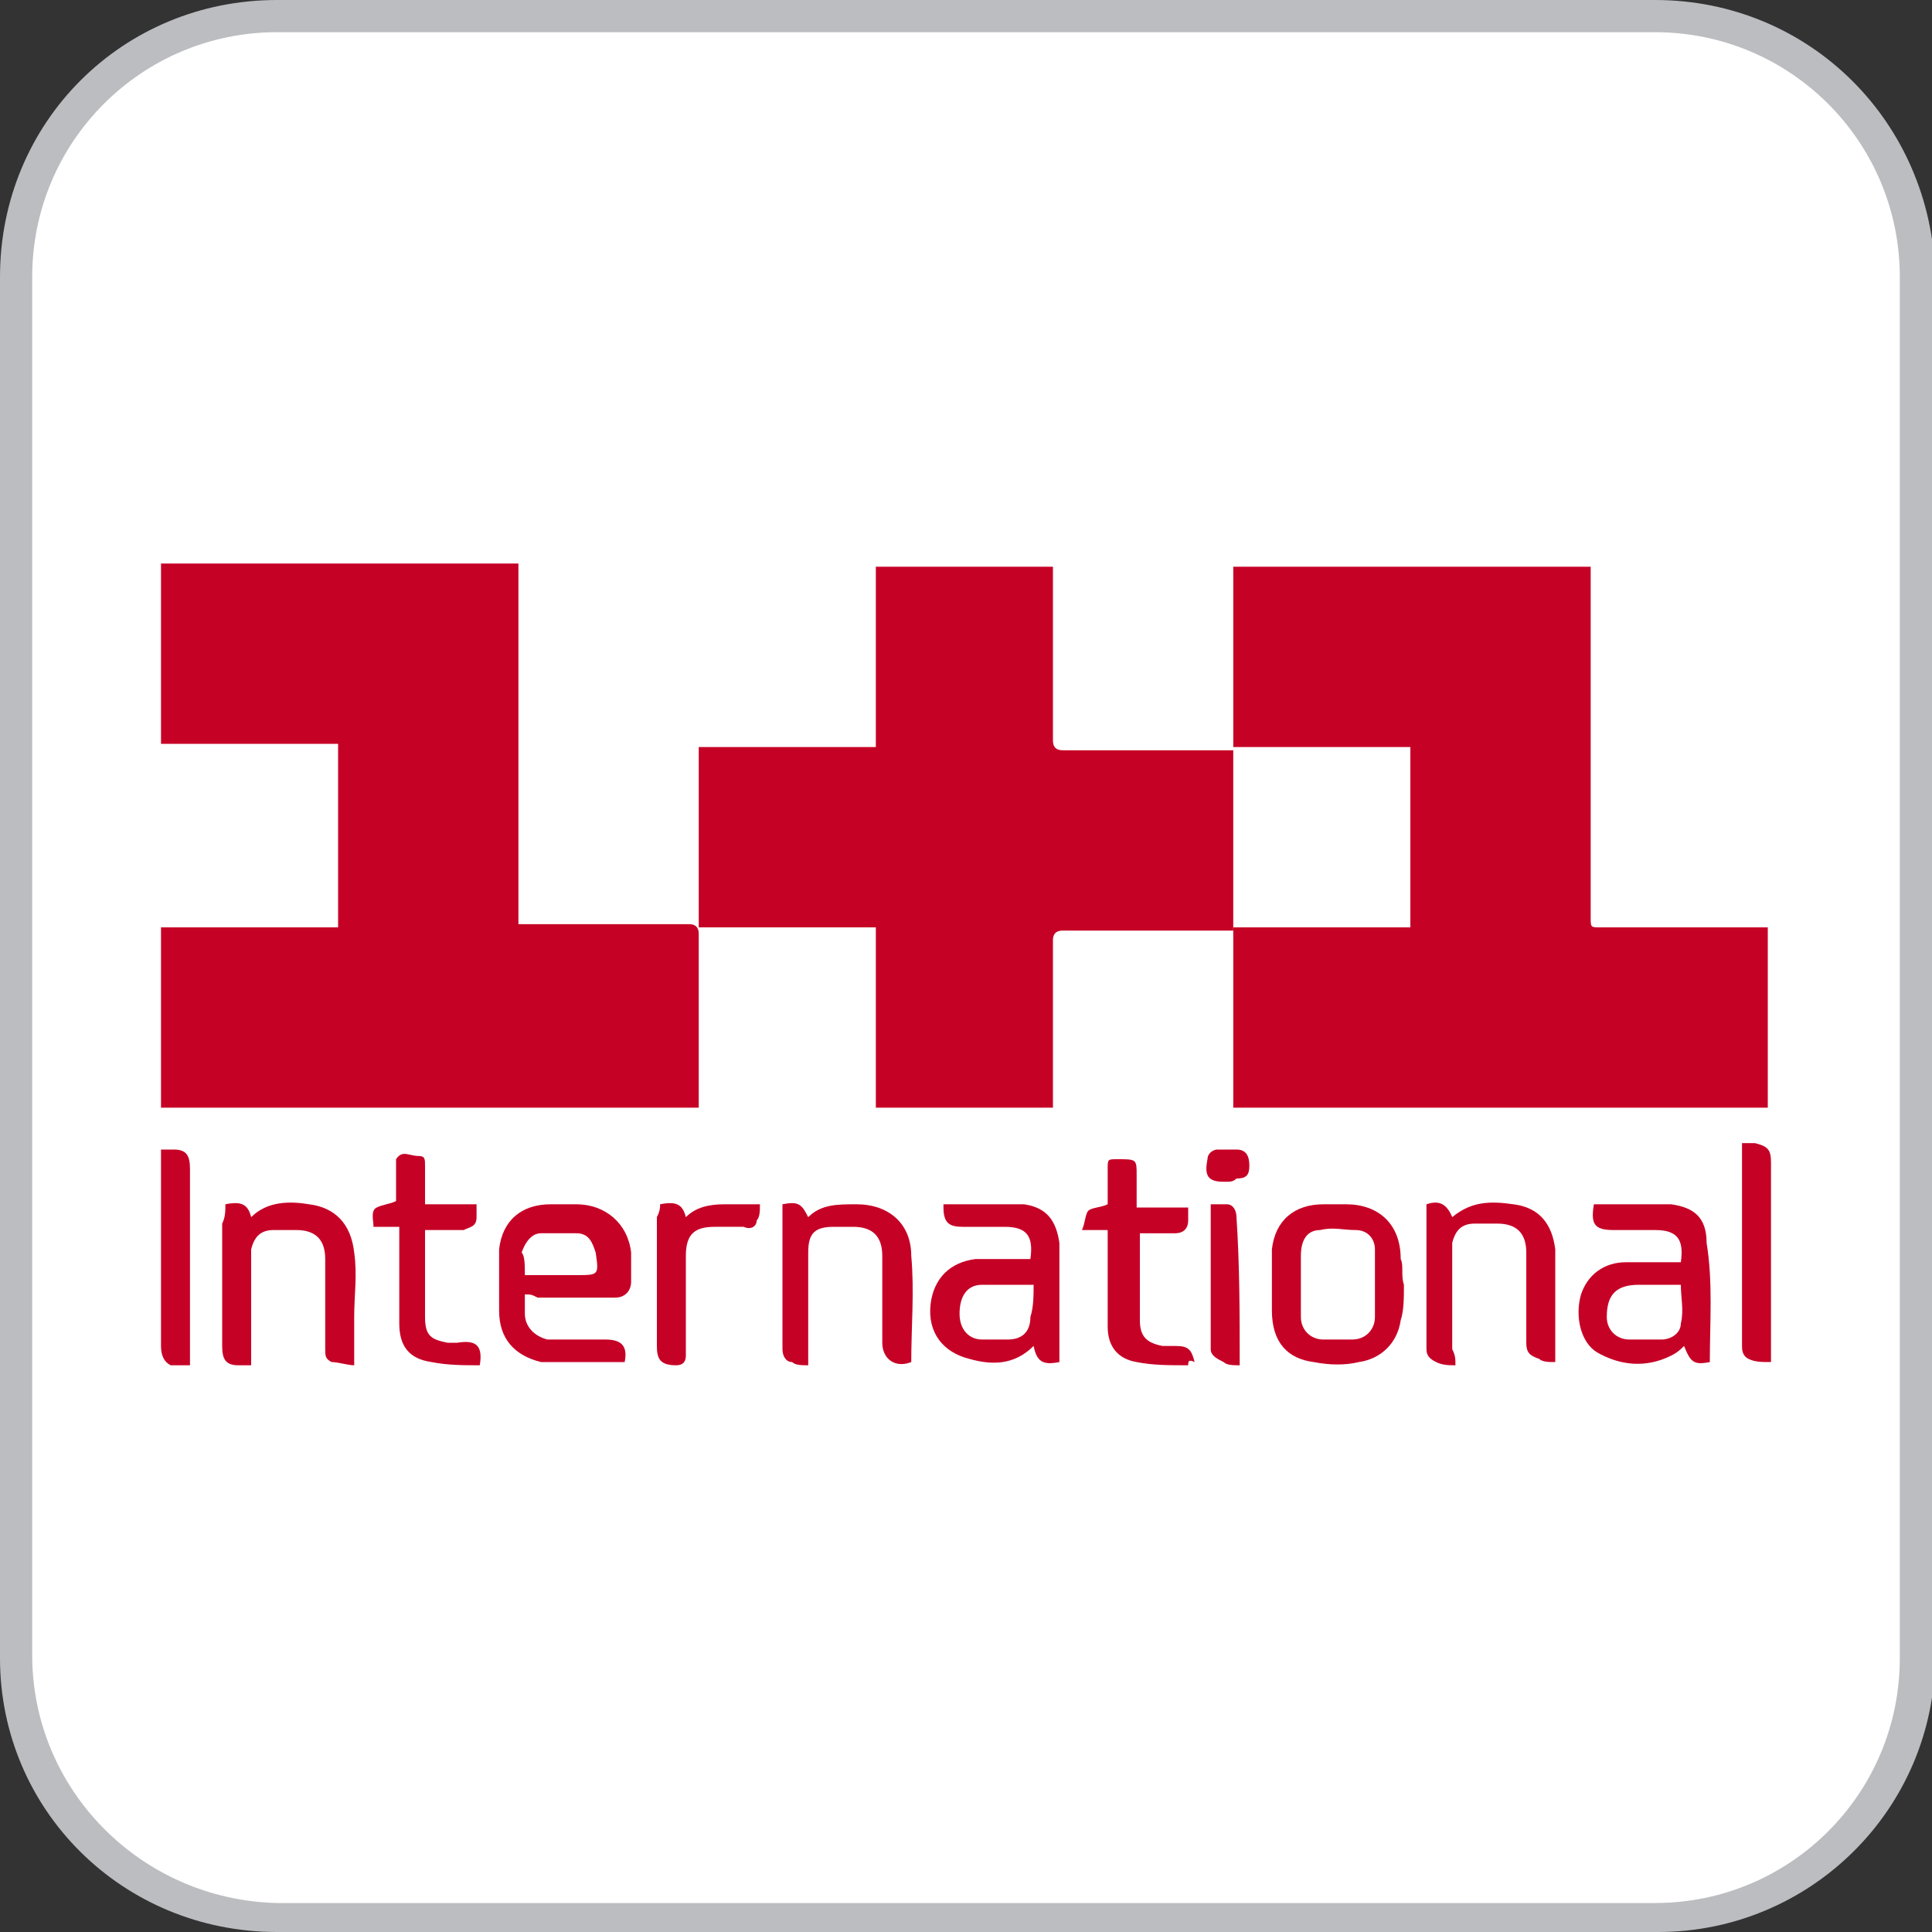
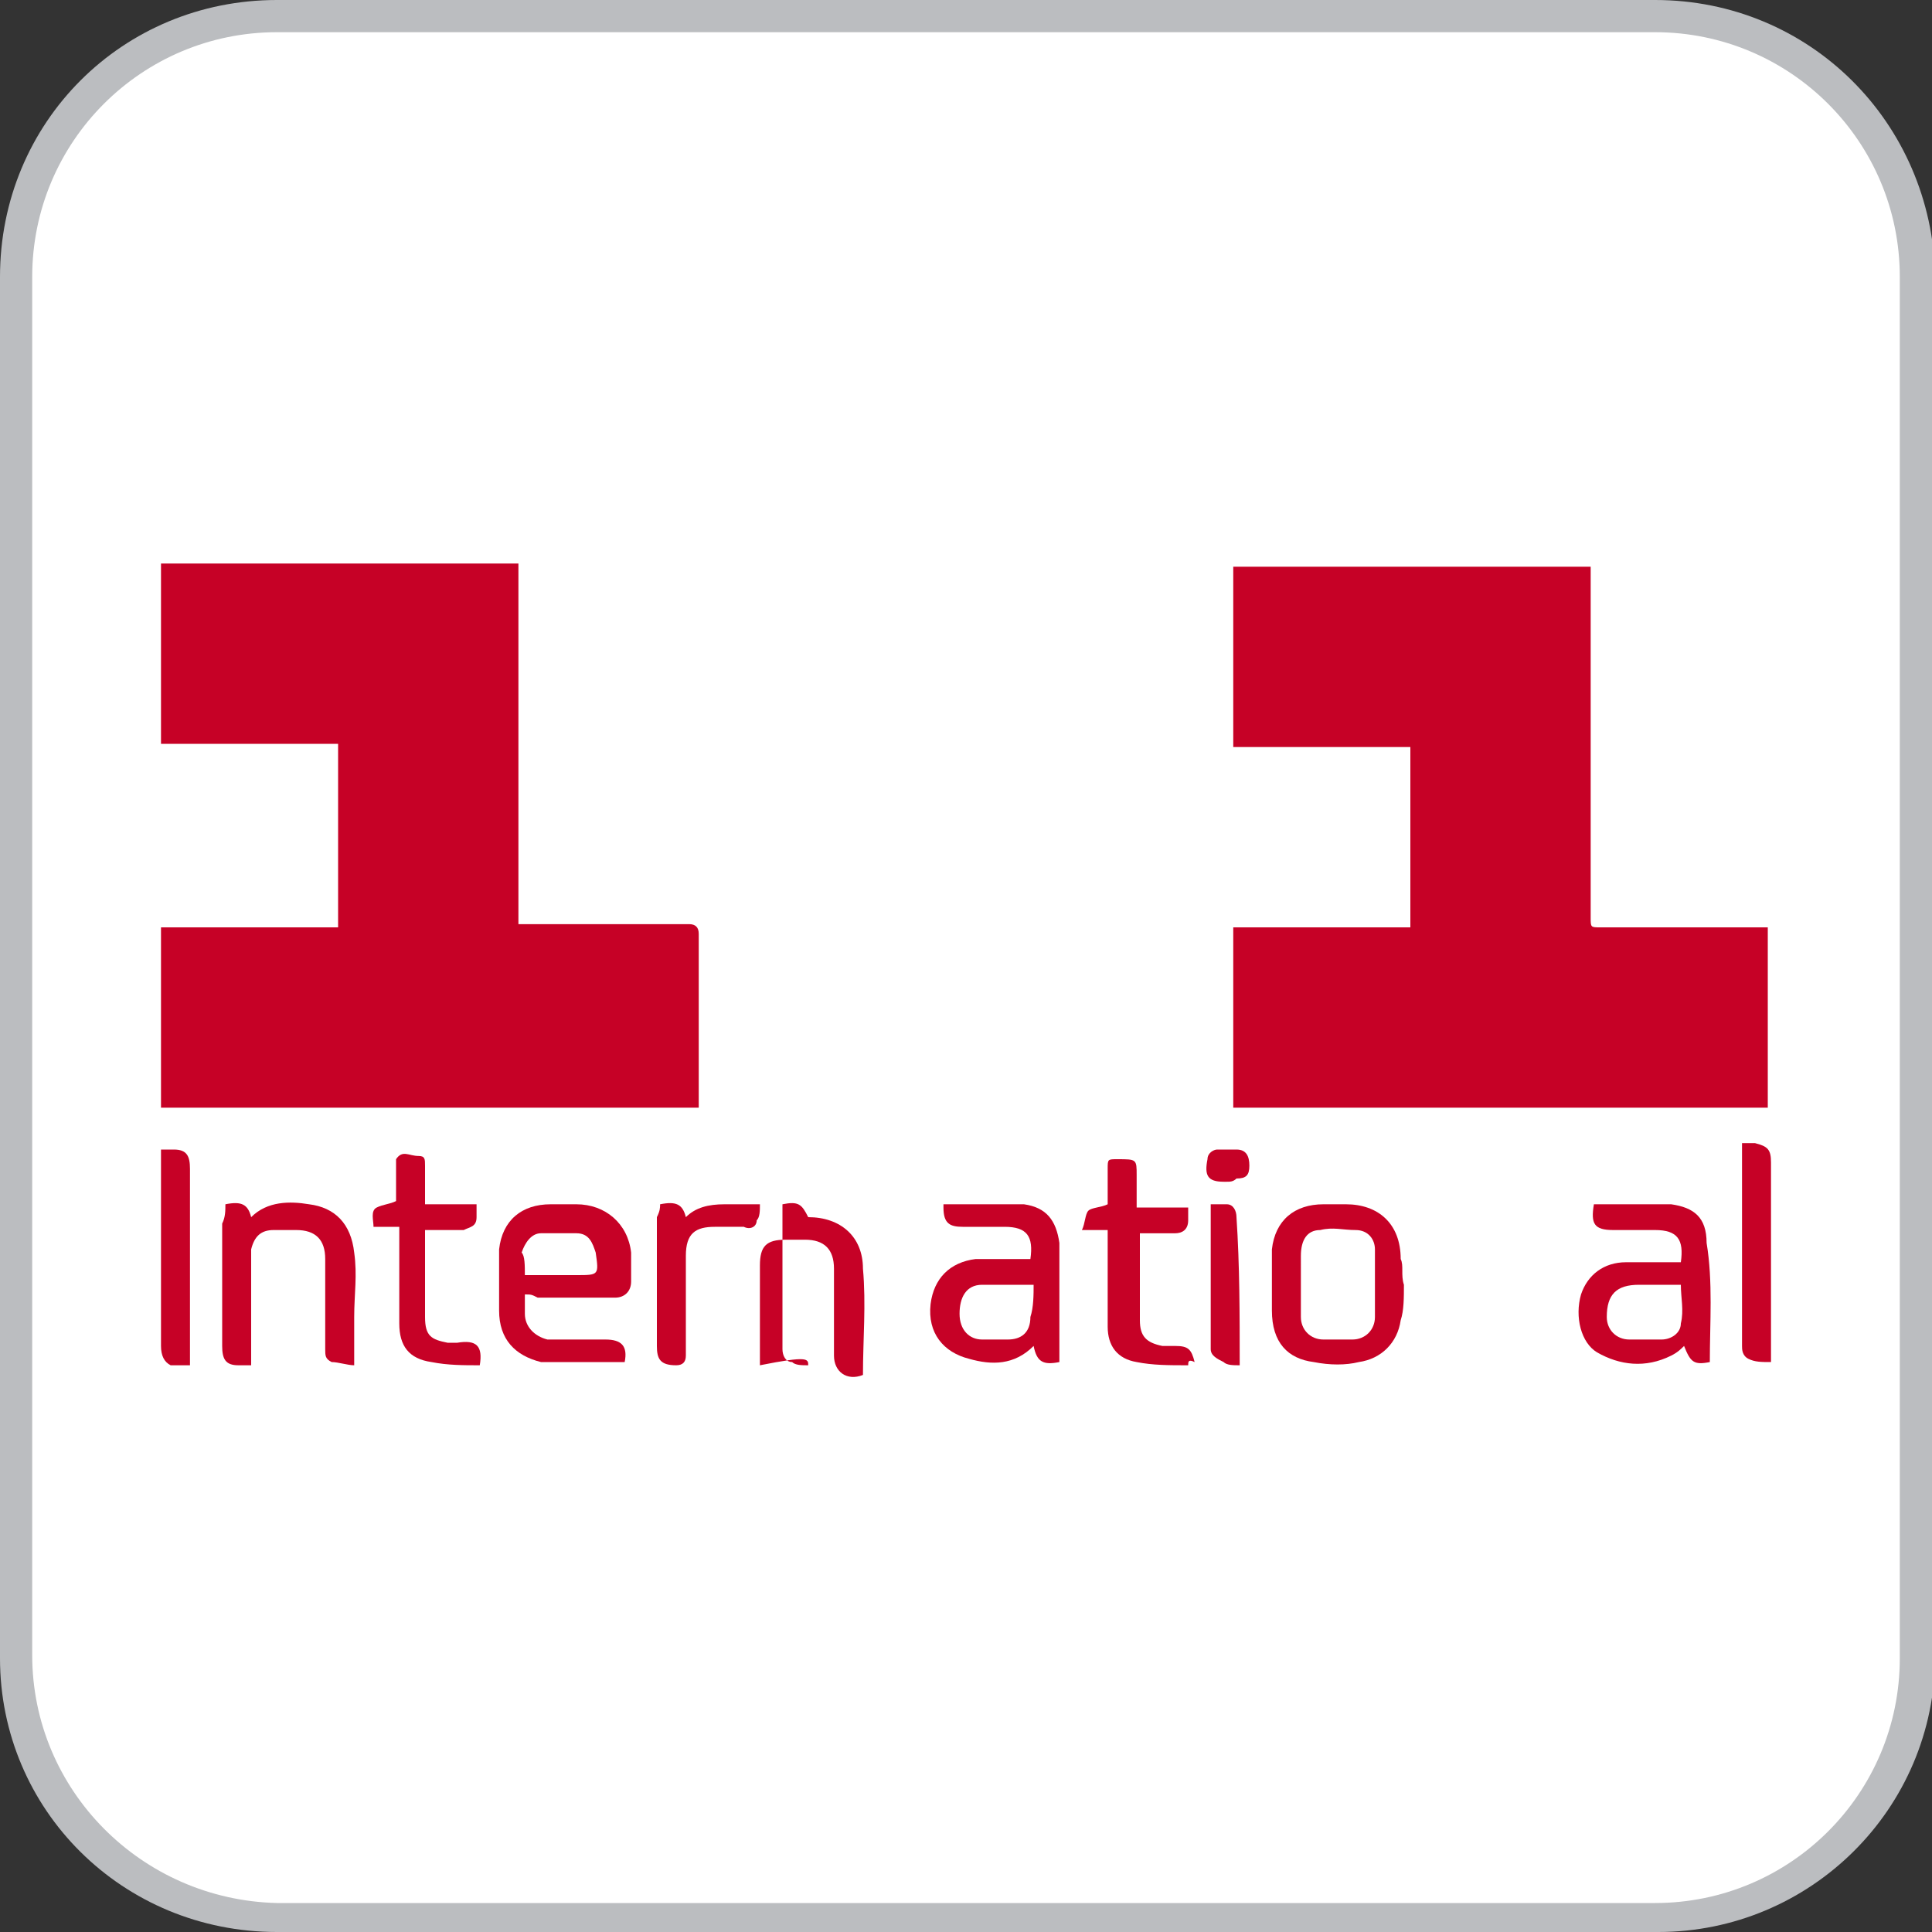
<svg xmlns="http://www.w3.org/2000/svg" version="1.1" id="Layer_1" x="0px" y="0px" viewBox="0 0 60 60" style="enable-background:new 0 0 60 60;" xml:space="preserve">
  <rect x="0" y="0" width="60" height="60" fill="#333333" stroke="none" />
  <style type="text/css">
	.st0{fill:#BBBDC0;}
	.st1{fill:#FFFFFF;}
	.st2{fill:#C60126;}
</style>
  <path class="st0" d="M51.4,0H8.6C3.8,0,0,3.8,0,8.6v42.9C0,56.2,3.8,60,8.6,60h42.9c4.7,0,8.6-3.8,8.6-8.6V8.6C60,3.8,56.2,0,51.4,0  z" />
  <path class="st1" d="M51.4,1C55.6,1,59,4.4,59,8.6v42.9c0,4.2-3.4,7.6-7.6,7.6H8.6C4.4,59,1,55.6,1,51.4V8.6C1,4.4,4.4,1,8.6,1H51.4  " />
  <g>
    <path class="st2" d="M5,34.4c0-1.9,0-3.7,0-5.6c1.8,0,3.7,0,5.5,0c0-1.9,0-3.8,0-5.7c-1.8,0-3.7,0-5.5,0c0-1.9,0-3.7,0-5.6   c3.7,0,7.4,0,11.1,0c0,3.7,0,7.5,0,11.2c0.1,0,0.2,0,0.3,0c1.7,0,3.3,0,5,0c0.2,0,0.3,0.1,0.3,0.3c0,1.7,0,3.4,0,5.1   c0,0.1,0,0.2,0,0.3C16.1,34.4,10.6,34.4,5,34.4z" />
    <path class="st2" d="M43.8,28.8c0-1.9,0-3.8,0-5.6c-1.8,0-3.7,0-5.5,0c0-1.9,0-3.7,0-5.6c3.7,0,7.3,0,11.1,0c0,0.1,0,0.2,0,0.3   c0,3.5,0,7.1,0,10.6c0,0.3,0,0.3,0.3,0.3c1.6,0,3.3,0,4.9,0c0.1,0,0.2,0,0.3,0c0,1.9,0,3.7,0,5.6c-5.5,0-11.1,0-16.6,0   c0-1.9,0-3.7,0-5.6C40.2,28.8,42,28.8,43.8,28.8z" />
-     <path class="st2" d="M32.7,34.4c-1.9,0-3.7,0-5.5,0c0-1.9,0-3.7,0-5.6c-1.9,0-3.7,0-5.5,0c0-1.9,0-3.7,0-5.6c1.8,0,3.7,0,5.5,0   c0-1.9,0-3.7,0-5.6c1.8,0,3.7,0,5.5,0c0,0.1,0,0.2,0,0.3c0,1.7,0,3.4,0,5.1c0,0.2,0.1,0.3,0.3,0.3c1.7,0,3.3,0,5,0   c0.1,0,0.2,0,0.3,0c0,1.9,0,3.7,0,5.6c-0.1,0-0.2,0-0.3,0c-1.7,0-3.3,0-5,0c-0.2,0-0.3,0.1-0.3,0.3c0,1.7,0,3.4,0,5   C32.7,34.2,32.7,34.3,32.7,34.4z" />
    <path class="st2" d="M29.3,37.4c0.9,0,1.7,0,2.5,0c0.7,0.1,1,0.5,1.1,1.2c0,0.3,0,0.5,0,0.8c0,0.9,0,1.8,0,2.7c0,0.1,0,0.2,0,0.2   c-0.5,0.1-0.7,0-0.8-0.5c-0.6,0.6-1.3,0.6-2,0.4c-0.8-0.2-1.3-0.8-1.2-1.7c0.1-0.8,0.6-1.3,1.4-1.4c0.5,0,1,0,1.4,0   c0.1,0,0.2,0,0.3,0c0.1-0.7-0.1-1-0.8-1c-0.4,0-0.9,0-1.3,0c-0.4,0-0.6-0.1-0.6-0.6C29.3,37.5,29.3,37.5,29.3,37.4z M32.1,39.9   c-0.6,0-1.1,0-1.6,0c-0.5,0-0.7,0.4-0.7,0.9c0,0.5,0.3,0.8,0.7,0.8c0.3,0,0.6,0,0.8,0c0.4,0,0.7-0.2,0.7-0.7   C32.1,40.6,32.1,40.2,32.1,39.9z" />
    <path class="st2" d="M53.1,42.3c-0.5,0.1-0.6,0-0.8-0.5c-0.1,0.1-0.2,0.2-0.4,0.3c-0.8,0.4-1.6,0.3-2.3-0.1   c-0.5-0.3-0.7-1.1-0.5-1.8c0.2-0.6,0.7-1,1.4-1c0.5,0,1,0,1.4,0c0.1,0,0.2,0,0.3,0c0.1-0.7-0.1-1-0.8-1c-0.4,0-0.9,0-1.3,0   c-0.6,0-0.7-0.2-0.6-0.8c0.1,0,0.2,0,0.2,0c0.7,0,1.5,0,2.2,0c0.7,0.1,1.1,0.4,1.1,1.2C53.2,39.8,53.1,41.1,53.1,42.3z M52.2,39.9   c-0.4,0-0.9,0-1.3,0c-0.7,0-1,0.3-1,1c0,0.4,0.3,0.7,0.7,0.7c0.3,0,0.7,0,1,0c0.3,0,0.6-0.2,0.6-0.5C52.3,40.7,52.2,40.3,52.2,39.9   z" />
    <path class="st2" d="M16.3,40.2c0,0.2,0,0.4,0,0.6c0,0.4,0.3,0.7,0.7,0.8c0.6,0,1.2,0,1.8,0c0.5,0,0.7,0.2,0.6,0.7   c-0.1,0-0.1,0-0.2,0c-0.6,0-1.3,0-1.9,0c-0.2,0-0.4,0-0.5,0c-0.8-0.2-1.3-0.7-1.3-1.6c0-0.6,0-1.3,0-1.9c0.1-0.9,0.7-1.4,1.6-1.4   c0.3,0,0.5,0,0.8,0c0.9,0,1.6,0.6,1.7,1.5c0,0.3,0,0.6,0,0.9c0,0.3-0.2,0.5-0.5,0.5c-0.8,0-1.6,0-2.4,0   C16.5,40.2,16.5,40.2,16.3,40.2z M16.3,39.6c0.6,0,1.1,0,1.6,0c0.7,0,0.7,0,0.6-0.7c-0.1-0.3-0.2-0.6-0.6-0.6c-0.4,0-0.8,0-1.1,0   c-0.3,0-0.5,0.3-0.6,0.6C16.3,39,16.3,39.3,16.3,39.6z" />
    <path class="st2" d="M43.6,39.9c0,0.4,0,0.8-0.1,1.1c-0.1,0.7-0.6,1.2-1.3,1.3c-0.4,0.1-0.9,0.1-1.4,0c-0.8-0.1-1.3-0.6-1.3-1.6   c0-0.6,0-1.3,0-1.9c0.1-0.9,0.7-1.4,1.6-1.4c0.2,0,0.5,0,0.7,0c1,0,1.7,0.6,1.7,1.7C43.6,39.3,43.5,39.6,43.6,39.9   C43.6,39.9,43.6,39.9,43.6,39.9z M40.4,39.9c0,0.3,0,0.7,0,1c0,0.4,0.3,0.7,0.7,0.7c0.3,0,0.6,0,0.9,0c0.4,0,0.7-0.3,0.7-0.7   c0-0.7,0-1.4,0-2.1c0-0.3-0.2-0.6-0.6-0.6c-0.4,0-0.7-0.1-1.1,0c-0.4,0-0.6,0.3-0.6,0.8C40.4,39.3,40.4,39.6,40.4,39.9z" />
    <path class="st2" d="M7,37.4c0.5-0.1,0.7,0,0.8,0.4c0.5-0.5,1.2-0.5,1.8-0.4c0.8,0.1,1.3,0.6,1.4,1.5c0.1,0.7,0,1.3,0,2   c0,0.5,0,0.9,0,1.5c-0.2,0-0.5-0.1-0.7-0.1c-0.2-0.1-0.2-0.2-0.2-0.4c0-0.9,0-1.9,0-2.8c0-0.6-0.3-0.9-0.9-0.9c-0.2,0-0.5,0-0.7,0   c-0.4,0-0.6,0.2-0.7,0.6c0,0.1,0,0.2,0,0.3c0,1,0,2,0,3c0,0.1,0,0.2,0,0.3c-0.1,0-0.3,0-0.4,0c-0.4,0-0.5-0.2-0.5-0.6   c0-1.3,0-2.6,0-3.8C7,37.8,7,37.6,7,37.4z" />
-     <path class="st2" d="M25.1,42.4c-0.2,0-0.4,0-0.5-0.1c-0.2,0-0.3-0.2-0.3-0.4c0-1.5,0-2.9,0-4.4c0,0,0-0.1,0-0.1   c0.5-0.1,0.6,0,0.8,0.4c0.4-0.4,0.9-0.4,1.5-0.4c1,0,1.7,0.6,1.7,1.6c0.1,1.1,0,2.2,0,3.3c-0.5,0.2-0.9-0.1-0.9-0.6   c0-0.9,0-1.8,0-2.7c0-0.6-0.3-0.9-0.9-0.9c-0.2,0-0.4,0-0.6,0c-0.6,0-0.8,0.2-0.8,0.8c0,1,0,2.1,0,3.1   C25.1,42.1,25.1,42.2,25.1,42.4z" />
-     <path class="st2" d="M45.2,42.4c-0.2,0-0.4,0-0.6-0.1c-0.2-0.1-0.3-0.2-0.3-0.4c0-1.5,0-2.9,0-4.4c0,0,0,0,0-0.1   c0.3-0.1,0.6-0.1,0.8,0.4c0.6-0.5,1.2-0.5,1.9-0.4c0.8,0.1,1.2,0.6,1.3,1.4c0,0.2,0,0.5,0,0.7c0,0.8,0,1.7,0,2.5c0,0.1,0,0.2,0,0.3   c-0.2,0-0.4,0-0.5-0.1c-0.3-0.1-0.4-0.2-0.4-0.5c0-0.9,0-1.9,0-2.8c0-0.6-0.3-0.9-0.9-0.9c-0.2,0-0.5,0-0.7,0   c-0.4,0-0.6,0.2-0.7,0.6c0,0.1,0,0.2,0,0.4c0,1,0,1.9,0,2.9C45.2,42.1,45.2,42.2,45.2,42.4z" />
+     <path class="st2" d="M25.1,42.4c-0.2,0-0.4,0-0.5-0.1c-0.2,0-0.3-0.2-0.3-0.4c0-1.5,0-2.9,0-4.4c0,0,0-0.1,0-0.1   c0.5-0.1,0.6,0,0.8,0.4c1,0,1.7,0.6,1.7,1.6c0.1,1.1,0,2.2,0,3.3c-0.5,0.2-0.9-0.1-0.9-0.6   c0-0.9,0-1.8,0-2.7c0-0.6-0.3-0.9-0.9-0.9c-0.2,0-0.4,0-0.6,0c-0.6,0-0.8,0.2-0.8,0.8c0,1,0,2.1,0,3.1   C25.1,42.1,25.1,42.2,25.1,42.4z" />
    <path class="st2" d="M14.9,42.4c-0.5,0-1,0-1.5-0.1c-0.7-0.1-1-0.5-1-1.2c0-0.8,0-1.5,0-2.3c0-0.2,0-0.5,0-0.7c-0.3,0-0.5,0-0.8,0   c0-0.2-0.1-0.5,0.1-0.6c0.2-0.1,0.4-0.1,0.6-0.2c0-0.2,0-0.4,0-0.6c0-0.2,0-0.3,0-0.5c0-0.1,0-0.1,0-0.2c0.2-0.3,0.4-0.1,0.7-0.1   c0.2,0,0.2,0.1,0.2,0.3c0,0.4,0,0.8,0,1.2c0.5,0,1.1,0,1.6,0c0,0.2,0,0.3,0,0.4c0,0.3-0.2,0.3-0.4,0.4c-0.4,0-0.8,0-1.2,0   c0,0.1,0,0.2,0,0.2c0,0.8,0,1.6,0,2.5c0,0.6,0.2,0.7,0.7,0.8c0.1,0,0.2,0,0.3,0C14.8,41.6,15,41.8,14.9,42.4z" />
    <path class="st2" d="M36.9,42.4c-0.6,0-1.1,0-1.6-0.1c-0.6-0.1-0.9-0.5-0.9-1.1c0-0.7,0-1.4,0-2.1c0-0.3,0-0.6,0-0.9   c-0.3,0-0.5,0-0.8,0c0.1-0.2,0.1-0.5,0.2-0.6c0.1-0.1,0.4-0.1,0.6-0.2c0-0.3,0-0.7,0-1.1c0-0.3,0-0.3,0.3-0.3c0.6,0,0.6,0,0.6,0.5   c0,0.3,0,0.6,0,1c0.5,0,1.1,0,1.6,0c0,0.2,0,0.3,0,0.4c0,0.3-0.2,0.4-0.4,0.4c-0.4,0-0.7,0-1.1,0c0,0.1,0,0.2,0,0.2   c0,0.8,0,1.6,0,2.5c0,0.5,0.2,0.7,0.7,0.8c0.1,0,0.3,0,0.4,0c0.4,0,0.5,0.1,0.6,0.5C36.9,42.2,36.9,42.3,36.9,42.4z" />
    <path class="st2" d="M5,35.7c0.2,0,0.3,0,0.4,0c0.4,0,0.5,0.2,0.5,0.6c0,1.9,0,3.8,0,5.8c0,0.1,0,0.2,0,0.3c-0.2,0-0.4,0-0.6,0   C5.1,42.3,5,42.1,5,41.8c0-1.5,0-3,0-4.5c0-0.4,0-0.9,0-1.3C5,35.9,5,35.8,5,35.7z" />
    <path class="st2" d="M20.5,37.4c0.5-0.1,0.7,0,0.8,0.4c0,0,0,0,0,0c0.3-0.3,0.7-0.4,1.2-0.4c0.4,0,0.7,0,1.1,0c0,0.2,0,0.4-0.1,0.5   c0,0.2-0.2,0.3-0.4,0.2c-0.3,0-0.6,0-0.9,0c-0.6,0-0.9,0.2-0.9,0.9c0,1,0,2,0,3.1c0,0.2-0.1,0.3-0.3,0.3c-0.5,0-0.6-0.2-0.6-0.6   c0-1.3,0-2.7,0-4C20.5,37.6,20.5,37.5,20.5,37.4z" />
    <path class="st2" d="M54.1,35.5c0.2,0,0.3,0,0.4,0c0.4,0.1,0.5,0.2,0.5,0.6c0,1.7,0,3.4,0,5.1c0,0.3,0,0.7,0,1.1   c-0.3,0-0.5,0-0.7-0.1c-0.2-0.1-0.2-0.3-0.2-0.4c0-0.9,0-1.9,0-2.8c0-1,0-2.1,0-3.1C54.1,35.8,54.1,35.7,54.1,35.5z" />
    <path class="st2" d="M38.5,42.4c-0.2,0-0.4,0-0.5-0.1c-0.2-0.1-0.4-0.2-0.4-0.4c0-1.5,0-2.9,0-4.4c0,0,0-0.1,0-0.1   c0.2,0,0.4,0,0.5,0c0.2,0,0.3,0.2,0.3,0.4C38.5,39.3,38.5,40.8,38.5,42.4z" />
    <path class="st2" d="M38.1,36.7c0,0-0.1,0-0.1,0c-0.5,0-0.6-0.2-0.5-0.7c0-0.2,0.2-0.3,0.3-0.3c0.2,0,0.4,0,0.6,0   c0.3,0,0.4,0.2,0.4,0.5c0,0.3-0.1,0.4-0.4,0.4C38.3,36.7,38.2,36.7,38.1,36.7z" />
  </g>
</svg>